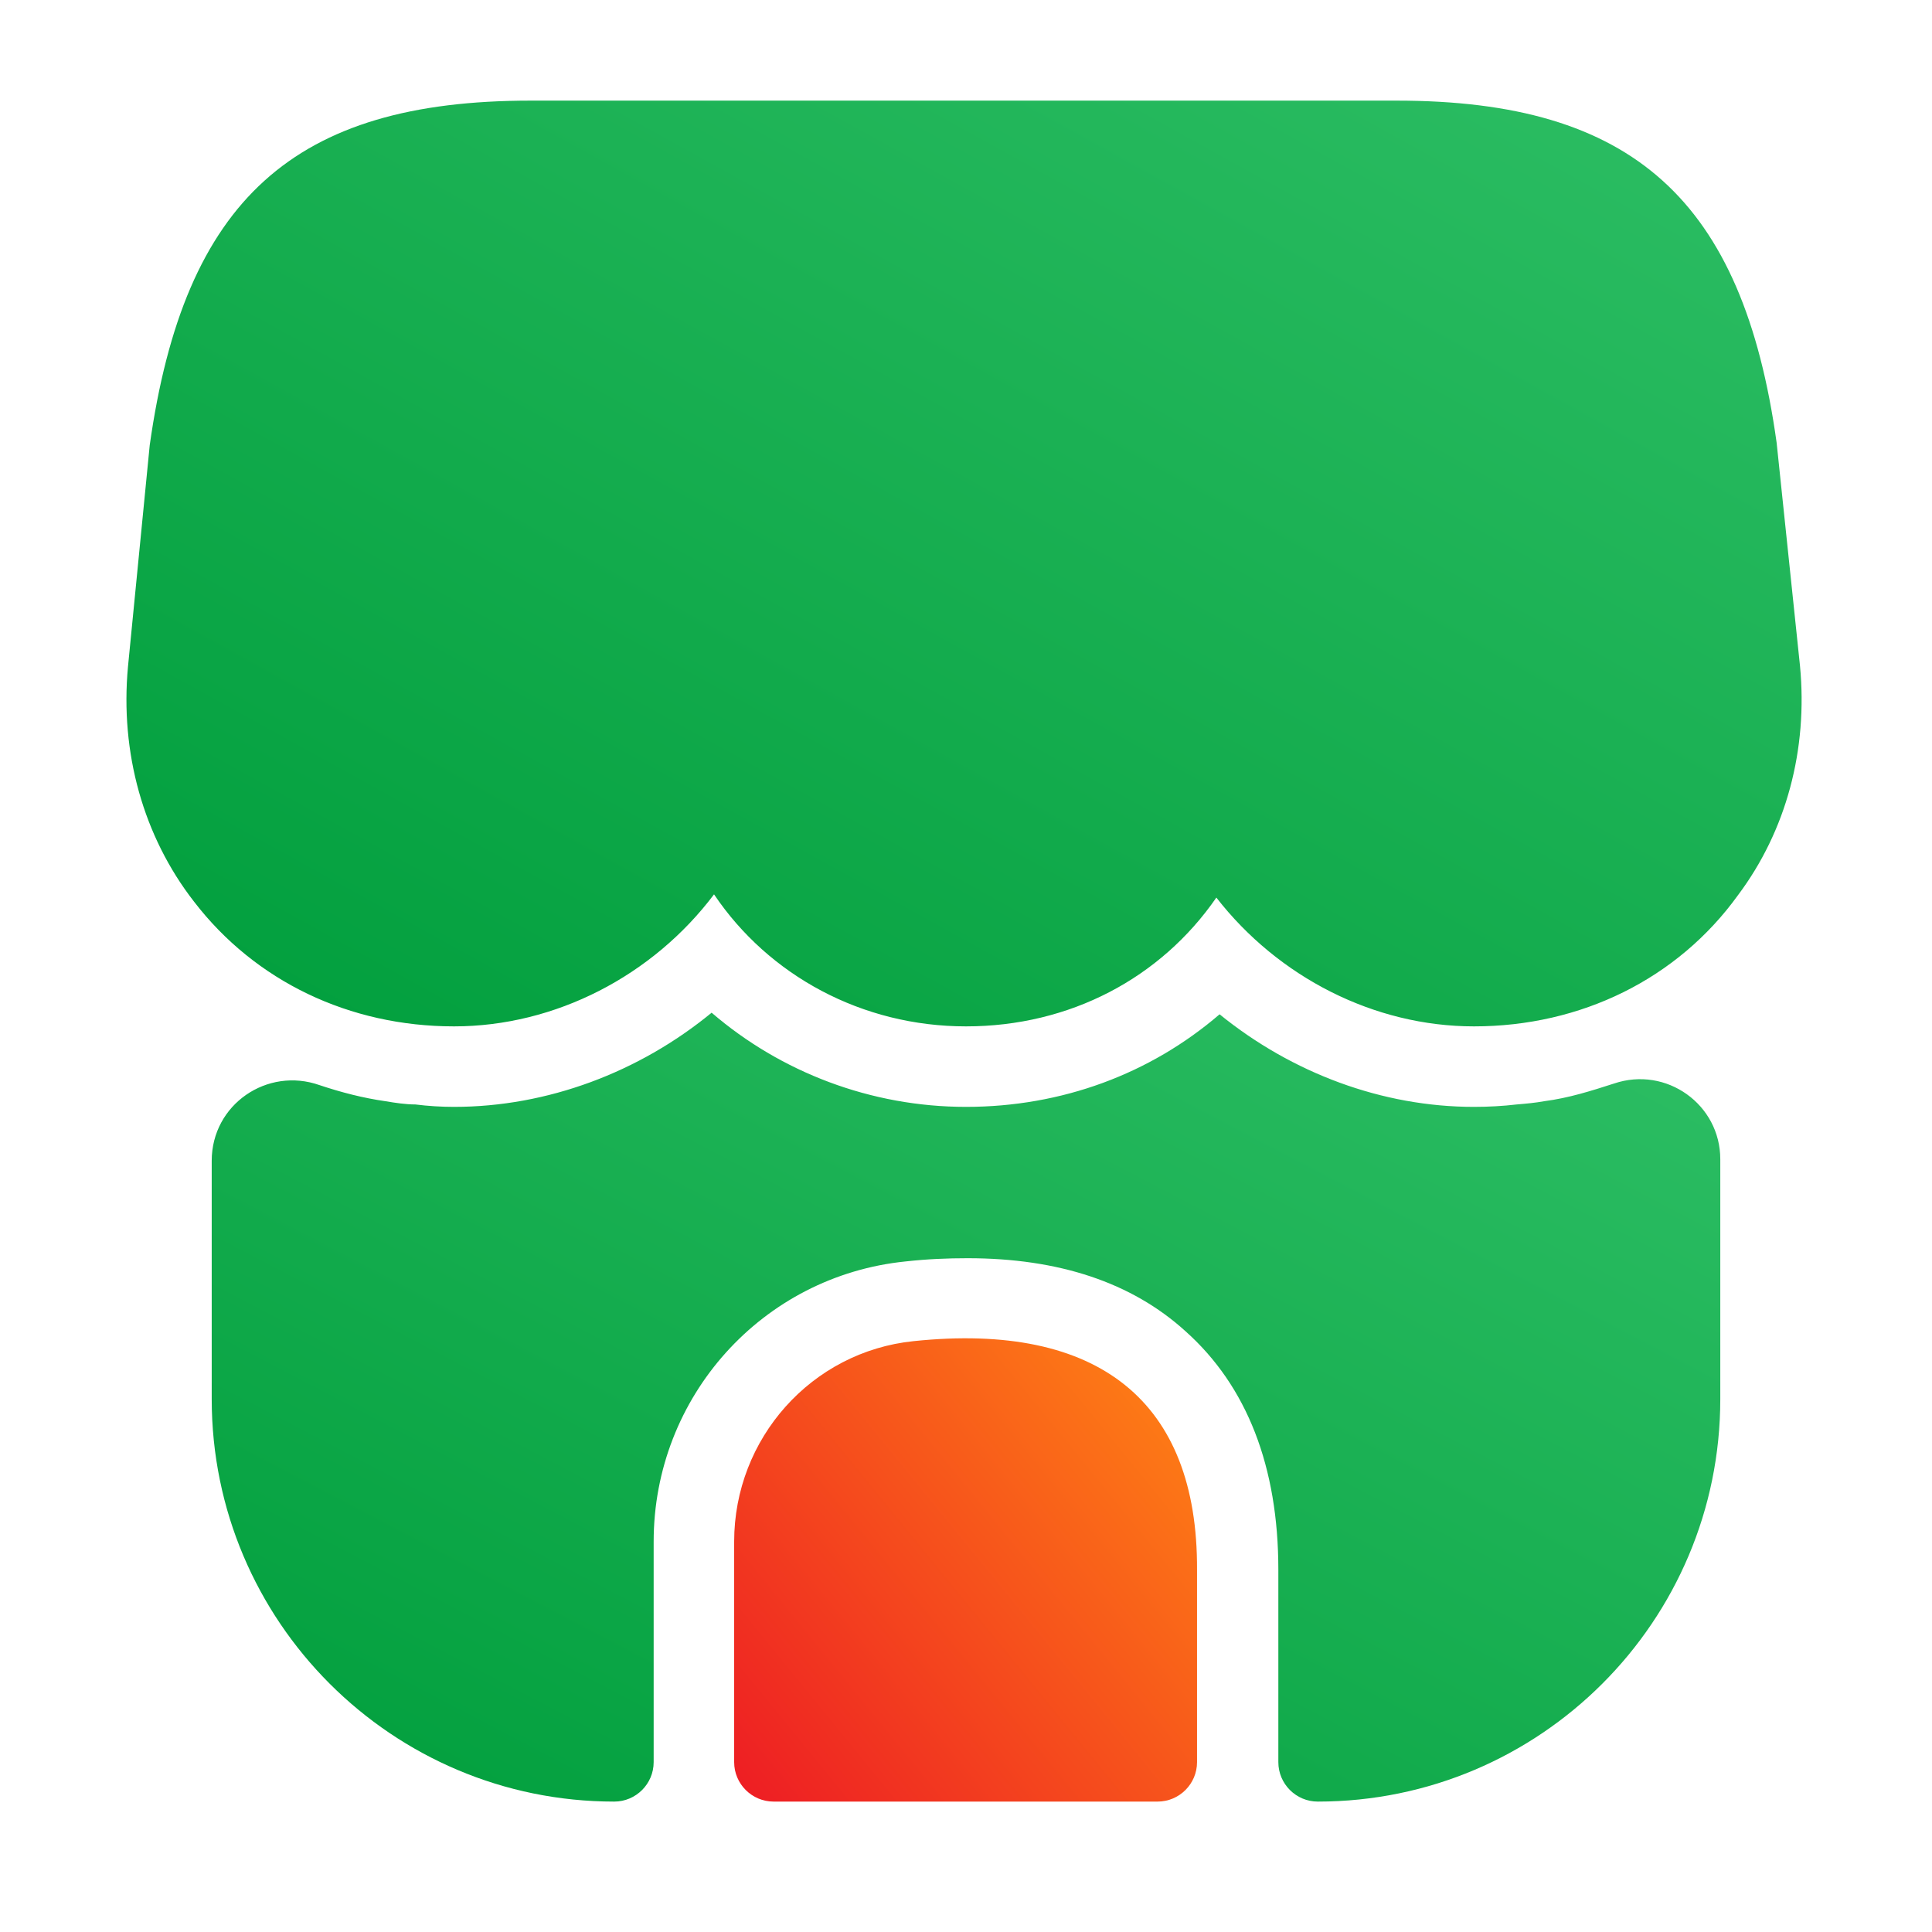
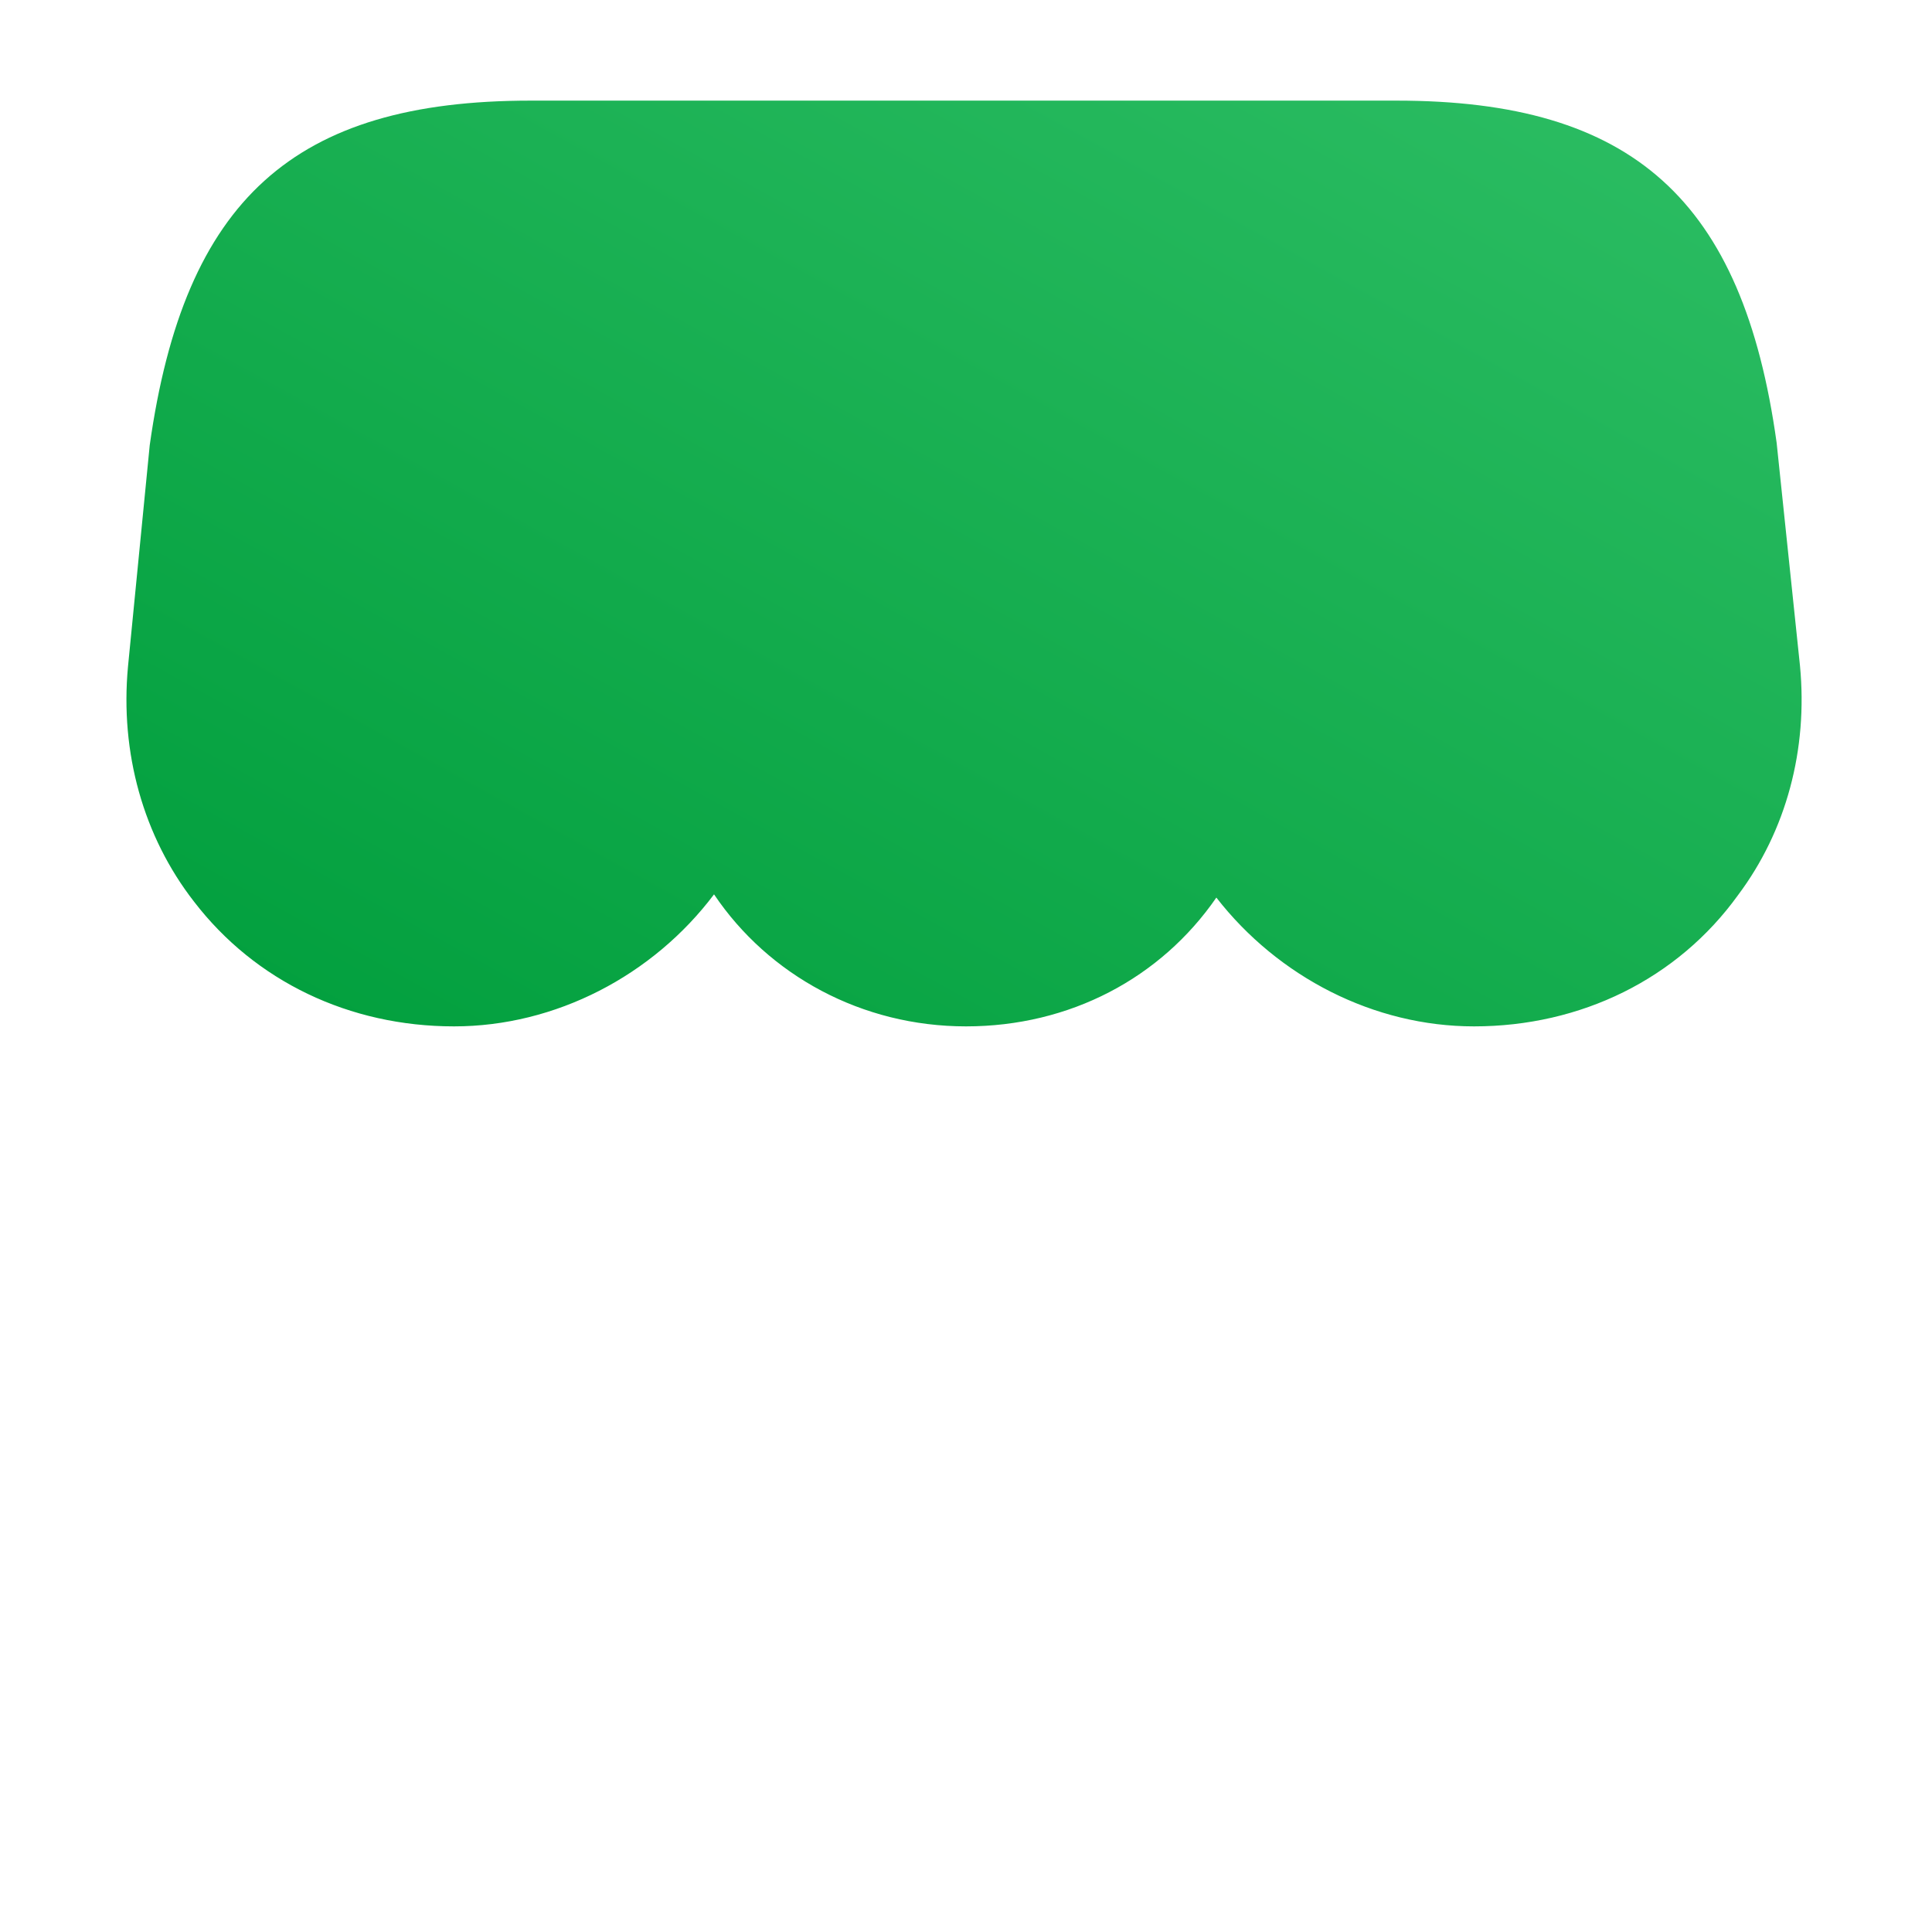
<svg xmlns="http://www.w3.org/2000/svg" width="60" height="60" viewBox="0 0 60 60" fill="none">
  <path d="M55.9 20.675L55.175 13.75C54.125 6.2 50.7 3.125 43.375 3.125H37.475H33.775H26.175H22.475H16.475C9.125 3.125 5.725 6.2 4.65 13.825L3.975 20.7C3.725 23.375 4.45 25.975 6.025 28C7.925 30.475 10.85 31.875 14.1 31.875C17.25 31.875 20.275 30.3 22.175 27.775C23.875 30.3 26.775 31.875 30 31.875C33.225 31.875 36.05 30.375 37.775 27.875C39.7 30.35 42.675 31.875 45.775 31.875C49.1 31.875 52.1 30.4 53.975 27.8C55.475 25.8 56.15 23.275 55.9 20.675Z" fill="url(#paint0_linear_85_1159)" />
-   <path d="M28.375 41.65C25.2 41.975 22.8 44.675 22.8 47.875V54.725C22.8 55.4 23.35 55.95 24.025 55.95H35.95C36.625 55.95 37.175 55.4 37.175 54.725V48.75C37.2 43.525 34.125 41.05 28.375 41.65Z" fill="url(#paint1_linear_85_1159)" />
-   <path d="M53.425 36V43.45C53.425 50.35 47.825 55.95 40.925 55.95C40.25 55.95 39.7 55.4 39.7 54.725V48.75C39.7 45.55 38.725 43.05 36.825 41.35C35.15 39.825 32.875 39.075 30.05 39.075C29.425 39.075 28.8 39.1 28.125 39.175C23.675 39.625 20.3 43.375 20.3 47.875V54.725C20.3 55.4 19.75 55.95 19.075 55.95C12.175 55.95 6.575 50.35 6.575 43.45V36.05C6.575 34.3 8.3 33.125 9.925 33.7C10.6 33.925 11.275 34.1 11.975 34.2C12.275 34.25 12.6 34.3 12.9 34.3C13.3 34.35 13.7 34.375 14.1 34.375C17 34.375 19.85 33.3 22.1 31.45C24.25 33.3 27.05 34.375 30 34.375C32.975 34.375 35.725 33.35 37.875 31.5C40.125 33.325 42.925 34.375 45.775 34.375C46.225 34.375 46.675 34.35 47.1 34.3C47.4 34.275 47.675 34.25 47.95 34.2C48.725 34.1 49.425 33.875 50.125 33.65C51.75 33.1 53.425 34.3 53.425 36Z" fill="url(#paint2_linear_85_1159)" />
  <defs>
    <linearGradient id="paint0_linear_85_1159" x1="55.951" y1="3.125" x2="31.609" y2="47.173" gradientUnits="userSpaceOnUse">
      <stop stop-color="#2DBE64" />
      <stop offset="1" stop-color="#009E3C" />
    </linearGradient>
    <linearGradient id="paint1_linear_85_1159" x1="22.8" y1="55.95" x2="38.483" y2="43.166" gradientUnits="userSpaceOnUse">
      <stop stop-color="#ED1C24" />
      <stop offset="0.995" stop-color="#FF8514" />
    </linearGradient>
    <linearGradient id="paint2_linear_85_1159" x1="53.425" y1="31.45" x2="33.303" y2="69.927" gradientUnits="userSpaceOnUse">
      <stop stop-color="#2DBE64" />
      <stop offset="1" stop-color="#009E3C" />
    </linearGradient>
  </defs>
</svg>